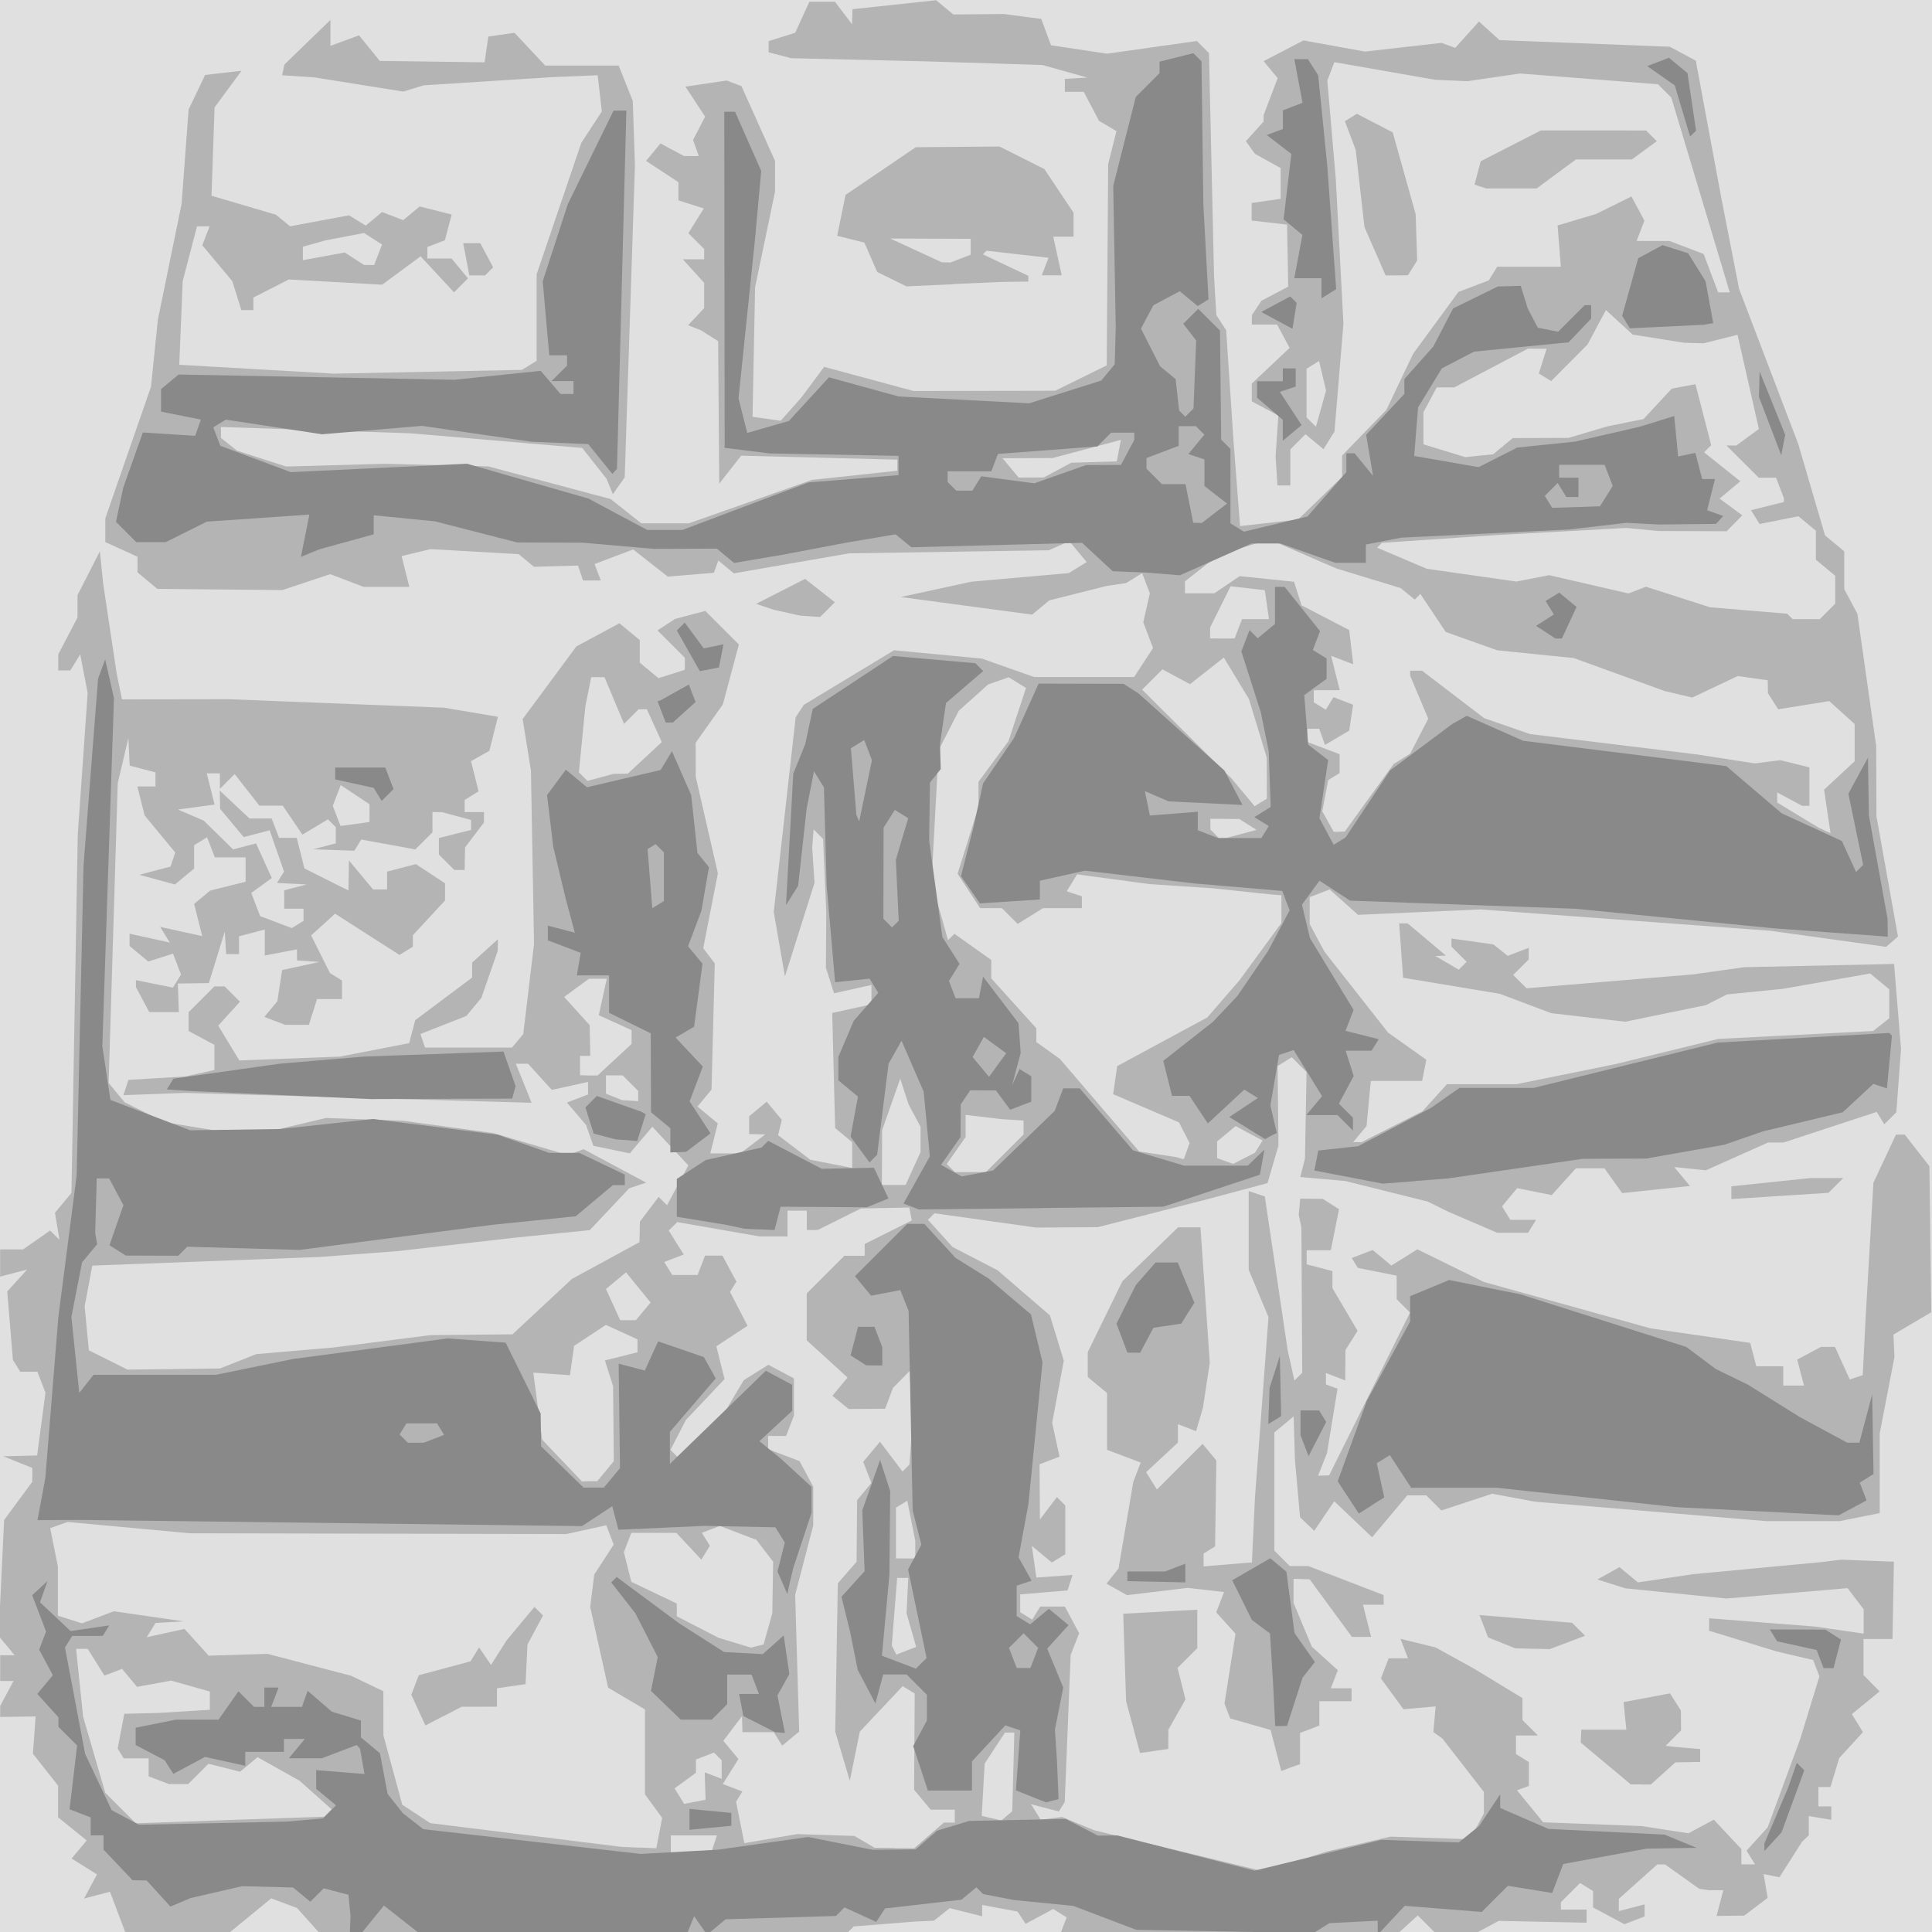
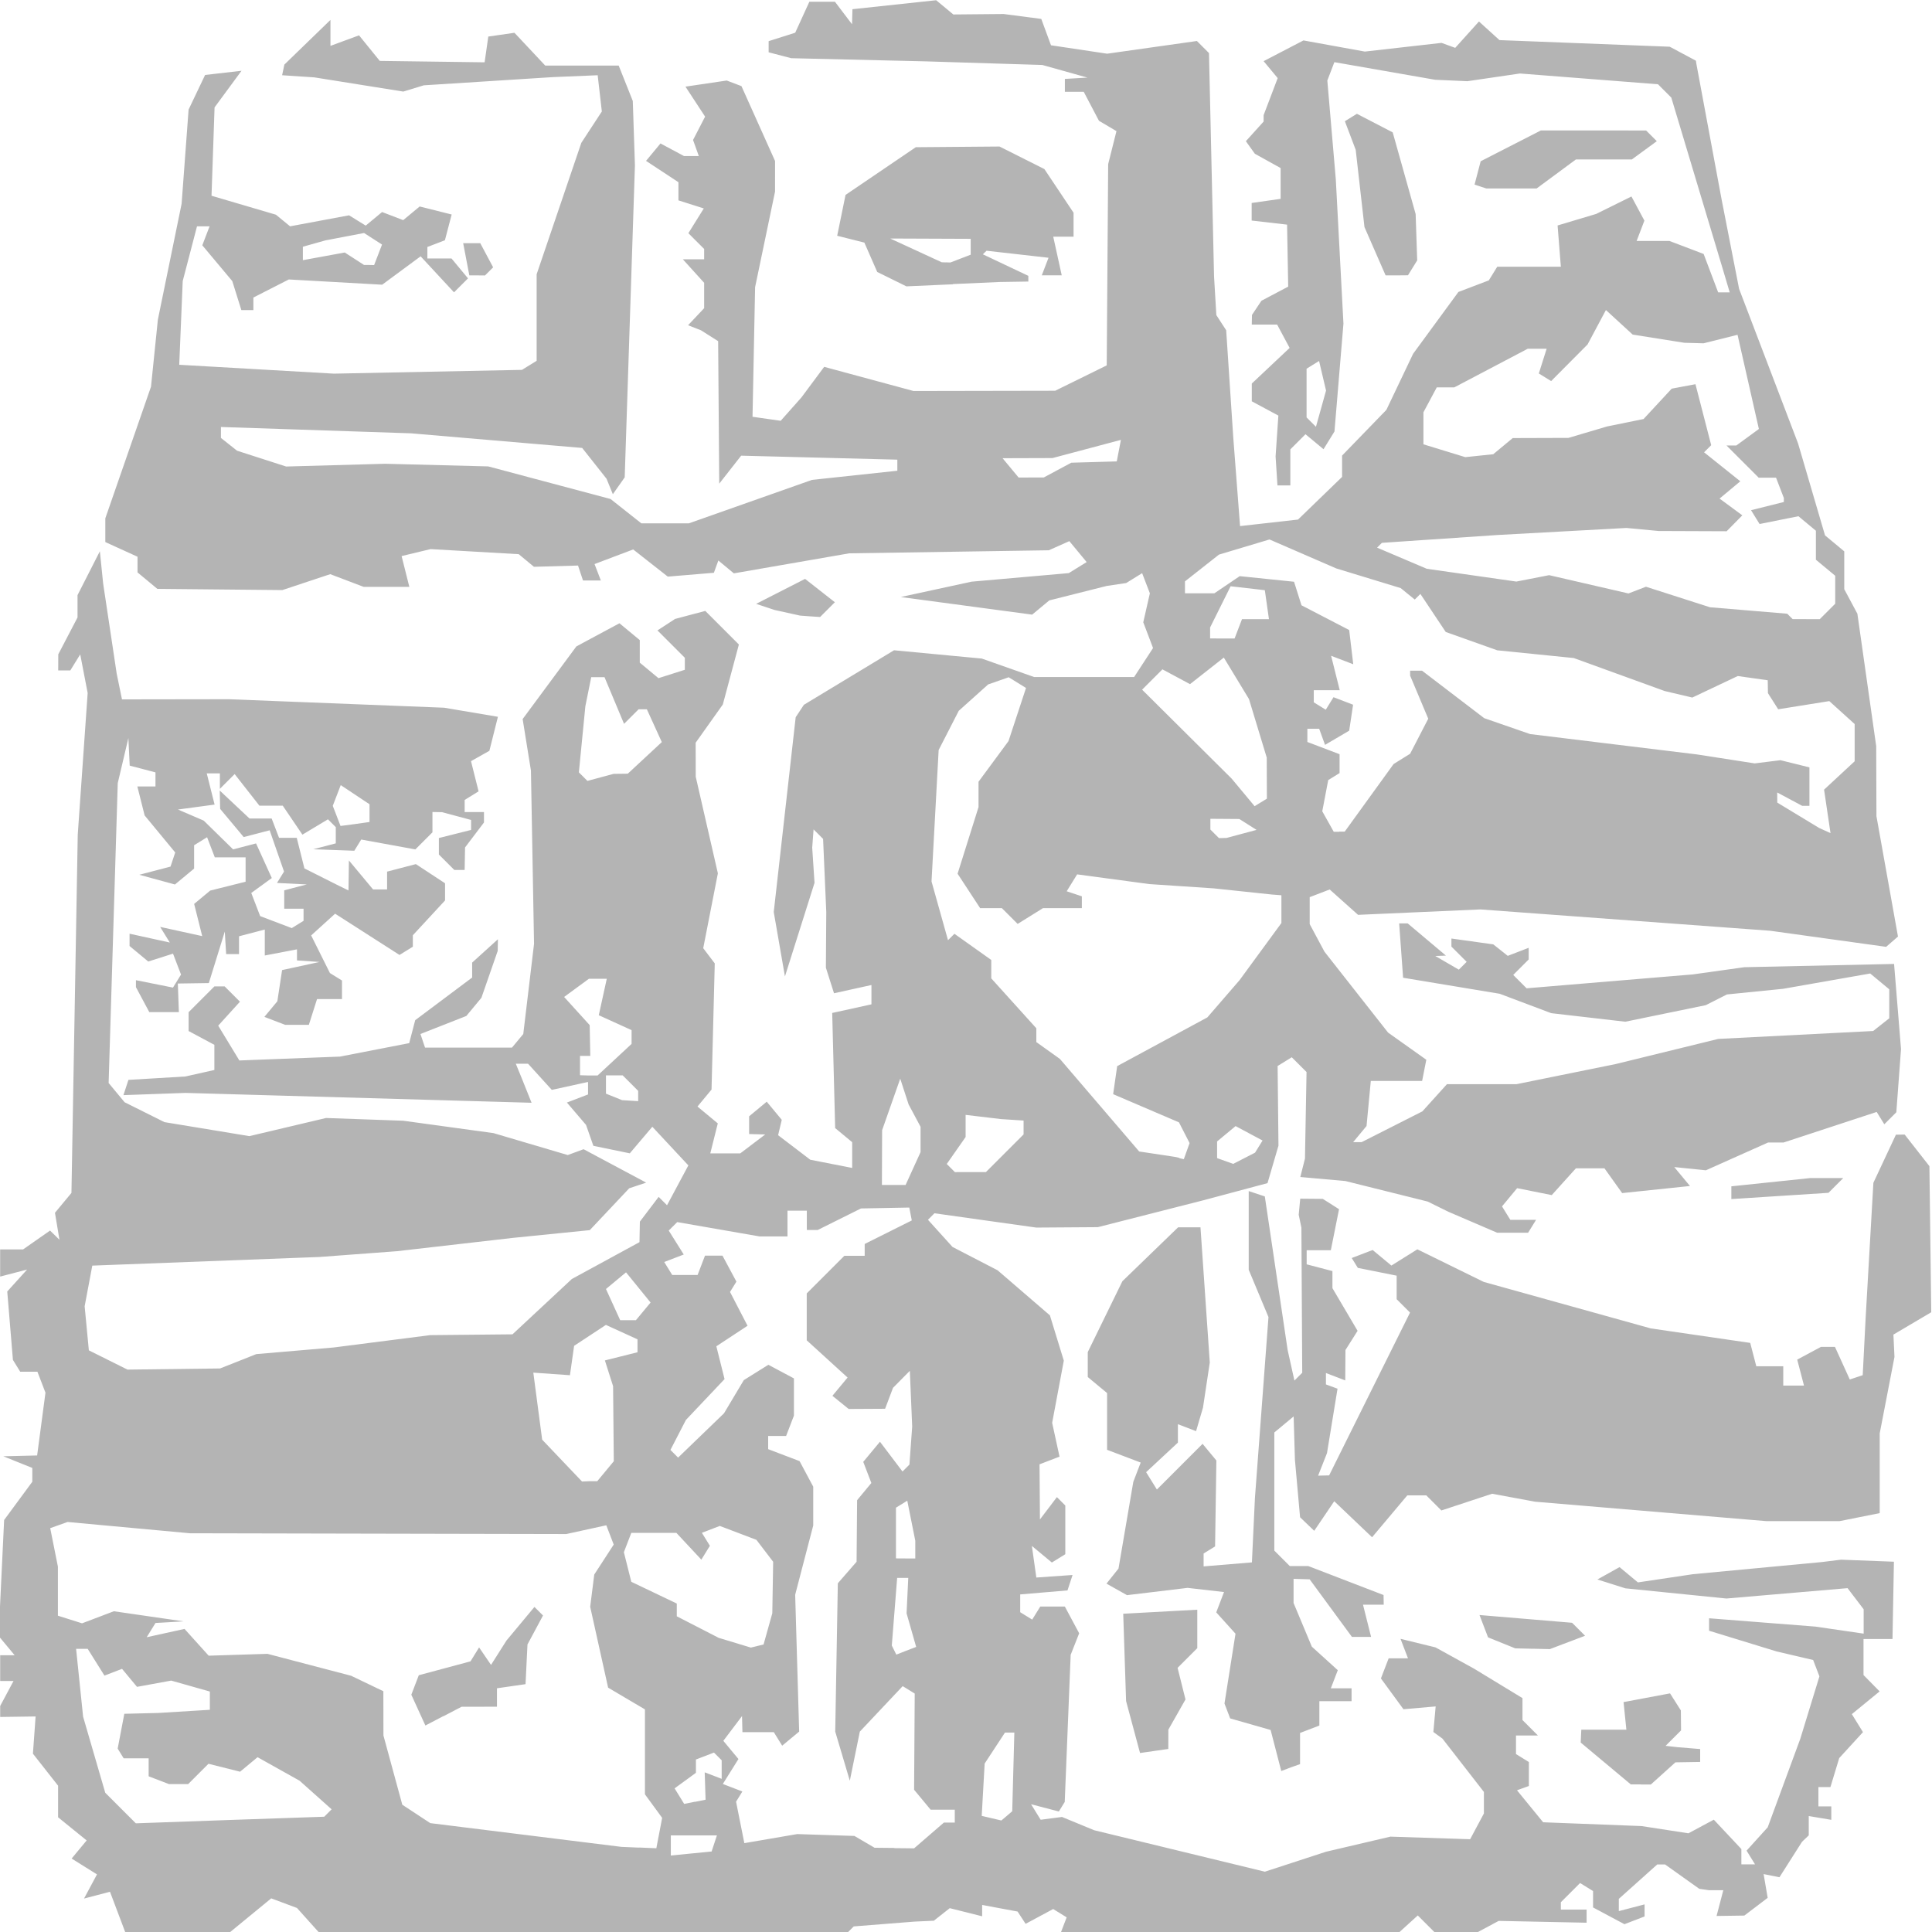
<svg xmlns="http://www.w3.org/2000/svg" preserveAspectRatio="xMinYMin meet" version="1.1" viewBox="0 0 96 96">
  <g stroke-width=".32">
-     <rect width="100%" height="100%" fill="#E0E0E0" />
    <path d="m8.64 96h-2.42l-0.755-2-1.29 0.338 0.644-1.2-1.26-0.788 0.747-0.9-1.42-1.15v-1.57l-1.25-1.59 0.133-1.85-1.76 0.025v-0.547l0.663-1.24h-0.663v-1.28h0.718l-0.797-0.96 0.275-5.76 1.4-1.9v-0.687l-1.44-0.579 1.68-0.041 0.414-3.12-0.4-1.04h-0.854l-0.363-0.588-0.282-3.4 0.987-1.09-1.34 0.35v-1.35h1.14l1.34-0.937 0.467 0.457-0.223-1.34 0.819-0.987 0.313-17.8 0.493-7.04-0.37-1.92-0.492 0.796h-0.602l0.004-0.8 0.956-1.83v-1.11l1.11-2.18 0.163 1.6 0.673 4.48 0.263 1.28 5.31-8e-3 10.7 0.422 2.67 0.451-0.424 1.69-0.913 0.514 0.376 1.5-0.692 0.428v0.602h0.96v0.518l-0.94 1.24-0.01 0.56-0.01 0.56h-0.512l-0.768-0.768v-0.82l1.6-0.402v-0.496l-1.44-0.386-0.48-0.009v1.01l-0.849 0.849-2.69-0.491-0.344 0.557-2.04-0.074 1.12-0.293v-0.806l-0.389-0.389-1.27 0.762-0.977-1.44h-1.16l-1.23-1.57-0.734 0.734v-0.768h-0.652l0.39 1.55-1.82 0.246 1.28 0.551 1.46 1.43 1.14-0.297 0.782 1.72-1.02 0.742 0.442 1.15 1.57 0.596 0.586-0.362v-0.602h-0.96v-0.913l1.12-0.293-1.48-0.074 0.35-0.566-0.714-2.05-1.29 0.336-1.17-1.4-0.021-0.912 1.48 1.39h1.1l0.368 0.96h0.879l0.381 1.52 1.71 0.86 0.48 0.234 0.021-1.49 1.2 1.44h0.697v-0.885l1.43-0.373 1.45 0.953v0.852l-1.6 1.73v0.569l-0.663 0.41-3.2-2.05-1.19 1.08 0.933 1.87 0.599 0.37v0.922h-1.24l-0.406 1.28h-1.18l-1.03-0.395 0.644-0.775 0.236-1.55 1.86-0.404-1.12-0.076v-0.551l-1.6 0.306v-1.29l-1.28 0.335v0.885h-0.64l-0.067-1.12-0.793 2.56-1.54 0.023 0.051 1.42h-1.47l-0.663-1.24v-0.346l1.84 0.368 0.4-0.647-0.398-1.04-1.23 0.392-0.929-0.771v-0.612l2 0.439-0.48-0.777 2.09 0.458-0.401-1.6 0.797-0.662 1.76-0.441v-1.21h-1.53l-0.384-1-0.645 0.398v1.16l-0.952 0.79-1.77-0.483 1.55-0.406 0.234-0.702-1.52-1.84-0.362-1.44h0.9v-0.7l-1.28-0.335-0.066-1.37-0.528 2.24-0.453 14.9 0.793 0.956 1.98 0.988 4.22 0.696 3.81-0.901 3.84 0.136 4.48 0.615 3.69 1.09 0.787-0.29 3.11 1.66-0.842 0.281-1.96 2.08-3.82 0.385-5.76 0.661-3.84 0.287-11.3 0.43-0.38 2.02 0.209 2.19 1.92 0.957 4.6-0.057 1.8-0.713 3.84-0.329 4.8-0.614 4.09-0.04 2.95-2.75 3.36-1.83 0.02-1.02 0.933-1.23 0.416 0.416 1.06-1.98-1.79-1.92-1.12 1.32-1.81-0.373-0.365-1.04-0.95-1.11 1.05-0.402v-0.622l-1.8 0.395-1.18-1.3h-0.609l0.327 0.8 0.456 1.14-17.2-0.49-3.08 0.111 0.249-0.758 2.83-0.169 1.44-0.323v-1.25l-1.28-0.685v-0.937l1.28-1.28h0.512l0.759 0.759-1.08 1.19 1.05 1.73 5-0.192 3.44-0.669 0.298-1.14 2.83-2.12v-0.742l1.28-1.16-0.01 0.579-0.81 2.33-0.749 0.903-2.28 0.896 0.114 0.338 0.114 0.338h4.32l0.561-0.675 0.535-4.48-0.154-8.61-0.412-2.56 2.67-3.61 2.14-1.15 1.01 0.837v1.12l0.929 0.771 1.31-0.416v-0.597l-1.36-1.36 0.876-0.57 1.5-0.399 1.67 1.67-0.798 2.98-1.35 1.9 0.004 1.69 1.1 4.8-0.728 3.72 0.573 0.755-0.16 6.27-0.699 0.843 1.01 0.837-0.373 1.49h1.49l1.24-0.94-0.8-0.02v-0.882l0.875-0.726 0.747 0.901-0.182 0.764 1.6 1.22 2.08 0.407v-1.28l-0.845-0.701-0.147-5.72 1.95-0.429v-0.96l-1.86 0.41-0.404-1.27 0.019-2.77-0.158-3.63-0.473-0.473-0.068 0.907 0.115 1.75-1.47 4.65-0.556-3.2 1.09-9.68 0.407-0.617 4.48-2.71 4.36 0.412 2.6 0.917h4.97l0.94-1.44-0.486-1.28 0.328-1.44-0.384-1-0.793 0.49-0.971 0.145-2.85 0.718-0.851 0.707-6.53-0.875 3.52-0.763 4.83-0.425 0.888-0.549-0.861-1.04-1.02 0.454-9.92 0.152-5.73 0.995-0.77-0.639-0.222 0.61-2.29 0.191-1.72-1.35-1.92 0.726 0.313 0.815h-0.887l-0.247-0.741-2.19 0.062-0.756-0.627-4.38-0.252-1.44 0.346 0.384 1.53h-2.27l-1.66-0.631-2.38 0.791-6.21-0.06-0.986-0.818v-0.779l-1.6-0.729v-1.18l2.27-6.54 0.341-3.33 1.18-5.76 0.347-4.68 0.82-1.72 1.81-0.208-1.34 1.82-0.151 4.39 3.2 0.942 0.704 0.577 2.93-0.547 0.828 0.512 0.813-0.675 1.05 0.403 0.818-0.679 1.59 0.399-0.336 1.28-0.871 0.334v0.572h1.2l0.819 0.987-0.695 0.695-1.66-1.79-1.91 1.41-4.64-0.26-1.76 0.898v0.624h-0.597l-0.451-1.44-1.49-1.78 0.362-0.943h-0.625l-0.71 2.72-0.173 4.16 7.68 0.441 9.35-0.188 0.729-0.45v-4.3l2.22-6.53 1.02-1.56-0.207-1.8-2.24 0.094-6.4 0.407-1.02 0.311-4.42-0.706-1.6-0.106 0.112-0.529 2.29-2.22v1.29l1.42-0.523 1.03 1.27 5.21 0.07 0.183-1.28 1.3-0.187 1.53 1.63h3.65l0.7 1.76 0.106 3.2-0.508 15.5-0.589 0.837-0.314-0.768-1.21-1.53-8.51-0.727-9.44-0.314v0.543l0.8 0.635 2.44 0.786 4.92-0.137 5.12 0.131 6.08 1.62 1.53 1.21h2.36l6.12-2.16 4.24-0.454v-0.551l-7.76-0.198-1.09 1.39-0.054-7.08-0.855-0.541-0.64-0.25 0.8-0.848v-1.26l-1.06-1.17h1.06v-0.512l-0.784-0.784 0.766-1.23-1.26-0.401v-0.902l-1.61-1.06 0.718-0.866 1.17 0.627h0.735l-0.287-0.8 0.599-1.16-0.976-1.49 2.05-0.304 0.732 0.278 1.67 3.72-2.62e-4 0.76-2.63e-4 0.76-0.991 4.75-0.064 3.22-0.064 3.22 1.4 0.199 1.03-1.16 1.13-1.52 4.44 1.2 7.04-0.013 2.56-1.26 0.036-5 0.036-5 0.412-1.64-0.87-0.514-0.756-1.44h-0.937v-0.64l1.12-0.066-2.24-0.627-5.76-0.179-6.72-0.158-1.12-0.293v-0.554l1.32-0.419 0.704-1.54h1.27l0.85 1.12 0.02-0.749 4.16-0.446 0.853 0.708 2.5-0.023 1.87 0.244 0.483 1.31 2.79 0.418 4.46-0.631 0.6 0.6 0.252 11.1 0.114 1.92 0.489 0.754 0.352 5.33 0.337 4.4 2.88-0.324 2.19-2.12v-1.06l2.2-2.27 1.33-2.79 2.25-3.07 1.51-0.575 0.42-0.679h3.16l-0.162-2.05 1.92-0.574 1.75-0.866 0.643 1.2-0.386 1.01h1.63l1.7 0.646 0.722 1.91h0.574l-0.333-1.12-2.57-8.56-0.662-0.662-6.86-0.535-2.61 0.383-1.6-0.071-5.01-0.875-0.35 0.912 0.422 4.92 0.379 7.16-0.446 5.36-0.544 0.88-0.896-0.744-0.753 0.753v1.79h-0.64l-0.093-1.44 0.138-2.03-1.32-0.709v-0.883l1.88-1.77-0.621-1.16h-1.26l0.01-0.48 0.47-0.704 1.33-0.702-0.028-1.54-0.028-1.54-1.76-0.203v-0.873l1.44-0.205v-1.53l-1.28-0.71-0.448-0.625 0.882-0.975 6.14e-4 -0.32 0.699-1.84-0.699-0.842 1.98-1.03 3.05 0.554 3.81-0.432 0.68 0.247 1.18-1.31 1.02 0.925 8.46 0.329 1.3 0.694 0.02 0.137 1.25 6.72 0.876 4.48 2.93 7.68 1.34 4.57 0.955 0.793v1.88l0.653 1.22 0.935 6.58 0.006 1.74 0.006 1.74 1.07 5.98-0.588 0.512-5.76-0.799-14.4-1.06-6.08 0.269-1.41-1.26-0.993 0.381v1.34l0.734 1.37 3.16 4.02 1.9 1.35-0.104 0.526-0.104 0.526h-2.55l-0.212 2.24-0.666 0.803h0.42l3.02-1.53 1.22-1.35h3.45l4.93-1 5.1-1.25 7.7-0.394 0.8-0.631v-1.44l-0.947-0.786-4.33 0.761-2.79 0.28-1.05 0.532-4 0.823-3.68-0.425-2.56-0.964-4.8-0.796-0.098-1.35-0.098-1.35h0.424l1.9 1.6-0.529 0.019 1.17 0.679 0.389-0.389-0.757-0.757v-0.401l2.08 0.29 0.719 0.571 1.04-0.4v0.58l-0.768 0.768 0.664 0.664 8.26-0.69 2.56-0.358 7.44-0.162 0.345 4.23-0.233 3.14-0.597 0.597-0.379-0.613-4.63 1.52h-0.769l-3.09 1.38-1.57-0.161 0.781 0.941-3.37 0.352-0.878-1.23h-1.42l-1.2 1.33-1.72-0.344-0.751 0.905 0.413 0.668h1.28l-0.396 0.64h-1.54l-2.42-1.04-1.03-0.508-4.09-1.02-2.24-0.2 0.232-0.916 0.078-4.3-0.734-0.734-0.703 0.434 0.042 3.96-0.544 1.86-3.17 0.848-5.26 1.34-3.06 0.021-5.06-0.711-0.323 0.323 1.22 1.35 2.24 1.16 2.6 2.24 0.691 2.25-0.579 3.09 0.366 1.68-0.993 0.381 0.02 2.74 0.843-1.11 0.417 0.417v2.42l-0.668 0.413-0.993-0.824 0.222 1.57 1.8-0.126-0.252 0.766-2.35 0.199v0.884l0.596 0.368 0.402-0.65h1.22l0.712 1.33-0.422 1.07-0.295 7.31-0.293 0.475-1.38-0.361 0.477 0.771 1.06-0.139 1.6 0.66 8.48 2.06 3.04-0.992 3.2-0.75 3.96 0.129 0.684-1.28v-1.07l-2.06-2.65-0.451-0.329 0.114-1.27-1.6 0.139-1.12-1.53 0.385-1h0.96l-0.371-0.968 1.74 0.426 1.92 1.06 2.4 1.46v1.09l0.768 0.768h-1.09v0.922l0.64 0.396v1.19l-0.591 0.213 1.3 1.59 4.89 0.189 2.33 0.359 1.26-0.677 1.37 1.46v0.759h0.678l-0.42-0.68 1.05-1.16 1.62-4.4 0.95-3.1-0.312-0.813-1.81-0.424-3.36-1.03v-0.619l5.28 0.413 2.4 0.35v-1.21l-0.8-1.05-6.02 0.515-5.02-0.506-1.39-0.44 1.1-0.614 0.914 0.759 2.73-0.407 6.4-0.603 0.96-0.119 2.63 0.101-0.071 3.84-1.44 0.001v1.79l0.8 0.813-1.38 1.13 0.553 0.894-1.18 1.29-0.437 1.44h-0.597v0.96h0.64v0.668l-1.12-0.188v0.96l-0.335 0.32-1.12 1.76-0.788-0.156 0.202 1.18-1.16 0.881-1.38 0.02 0.335-1.28h-0.715l-0.48-0.07-1.7-1.21h-0.387l-1.91 1.71v0.609l1.28-0.335v0.6l-1 0.385-1.56-0.833v-0.814l-0.645-0.399-0.955 0.955v0.366h1.28v0.651l-4.37-0.09-1.34 0.719h-1.69l-0.99-0.99-1.09 0.99h-16.7l0.344-0.895-0.67-0.414-1.37 0.736-0.399-0.611-1.76-0.327v0.563l-1.61-0.404-0.792 0.624-0.96 0.044-3.02 0.239-0.444 0.444h-26l-1.22-1.36-1.28-0.478-2.23 1.83h-2.42zm25.7-3.9 1.02-0.1 0.263-0.8h-2.29v1zm-2.57-0.297 0.843 0.036 0.289-1.51-0.855-1.17v-4.22l-1.83-1.08-0.891-4.02 0.202-1.6 0.967-1.49-0.368-0.959-1.99 0.436-18.7-0.039-6.08-0.561-0.862 0.307 0.382 1.91v2.44l1.2 0.379 1.58-0.6 3.47 0.503-1.4 0.08-0.438 0.708 1.88-0.413 1.2 1.33 2.92-0.092 4.16 1.09 1.6 0.768 0.002 1.1 0.002 1.1 0.937 3.44 1.39 0.914 9.5 1.18 0.843 0.036zm-9.74-6.53-0.893 0.466-0.699-1.53 0.371-0.967 2.57-0.691 0.427-0.691 0.593 0.868 0.767-1.21 1.39-1.67 0.426 0.425-0.772 1.44-0.048 0.986-0.048 0.986-1.42 0.205v0.915l-1.76 0.004-0.893 0.466zm22.4 6.56 0.991 0.01 1.48-1.28h0.542v-0.64h-1.2l-0.822-0.991 0.031-4.78-0.598-0.369-2.13 2.26-0.497 2.44-0.725-2.44 0.129-7.37 0.932-1.07 0.013-1.53 0.013-1.53 0.708-0.854-0.403-1.05 0.831-1 1.12 1.48 0.344-0.344 0.137-1.89-0.117-2.77-0.836 0.846-0.393 1.04-1.81 0.01-0.808-0.654 0.754-0.908-2.03-1.85v-2.33l1.87-1.87h1.01v-0.587l2.34-1.17-0.124-0.64-2.4 0.045-2.15 1.07h-0.542v-0.96h-0.96v1.28h-1.39l-4.09-0.712-0.421 0.421 0.746 1.19-0.97 0.372 0.398 0.645h1.26l0.368-0.96h0.869l0.692 1.29-0.317 0.513 0.87 1.68-1.55 1.02 0.408 1.63-1.92 2.03-0.769 1.49 0.381 0.381 2.28-2.2 0.985-1.65 1.22-0.762 1.27 0.677v1.85l-0.388 1.01h-0.892v0.656l1.56 0.594 0.679 1.27v1.93l-0.897 3.44 0.198 6.8-0.844 0.7-0.415-0.671h-1.56l-0.02-0.8-0.929 1.23 0.751 0.904-0.776 1.24 0.971 0.373-0.313 0.507 0.411 2.06 2.63-0.451 2.84 0.093 1 0.587 0.991 0.01zm-33-1.4 4.68-0.161 0.368-0.368-1.59-1.42-2.09-1.17-0.869 0.721-1.57-0.394-1.01 1.01h-0.953l-1.01-0.388v-0.892h-1.24l-0.299-0.484 0.33-1.73 1.69-0.041 2.56-0.157v-0.907l-1.92-0.544-1.7 0.311-0.743-0.895-0.874 0.336-0.833-1.33h-0.576l0.348 3.37 1.1 3.78 1.52 1.52zm38.6-0.205 0.267-0.228 0.105-3.91-0.465 2.34e-4 -1.01 1.54-0.146 2.6 0.977 0.229zm-15.5-0.694 0.53-0.108-0.044-1.36 0.844 0.324v-0.922l-0.383-0.383-0.897 0.344v0.661l-1.06 0.773 0.477 0.773 0.53-0.108zm10.5-7.51 0.494-0.189-0.477-1.67 0.084-1.76h-0.552l-0.266 3.36 0.225 0.452zm-7.4-0.235 0.311-0.075 0.434-1.55 0.043-2.56-0.832-1.09-1.82-0.691-0.89 0.342 0.398 0.645-0.425 0.688-1.24-1.33h-2.24l-0.369 0.961 0.369 1.47 2.26 1.08v0.634l2.08 1.07 1.6 0.485 0.311-0.075zm7.37-4.35h0.48v-0.88l-0.398-1.99-0.562 0.347v2.52zm-15.7-3.84h0.378l0.821-0.99-0.035-3.73-0.407-1.28 1.62-0.406v-0.642l-1.57-0.717-1.58 1.04-0.207 1.46-1.82-0.128 0.44 3.33 1.98 2.08zm1.91-8h0.389l0.728-0.877-1.22-1.5-0.997 0.828 0.707 1.55zm13.2-6.72h0.589l0.743-1.63v-1.26l-0.593-1.11-0.417-1.28-0.9 2.56-0.01 2.72zm3.81-0.64h0.771l1.87-1.87v-0.689l-1.12-0.073-1.76-0.209v1.1l-0.937 1.34 0.404 0.404zm13.6-0.685 0.542-0.278 0.374-0.604-1.34-0.717-0.919 0.763v0.828l0.8 0.287zm-3.21-0.003 0.213 0.048 0.287-0.8-0.528-1.03-3.27-1.4 0.1-0.697 0.1-0.697 4.48-2.42 1.6-1.85 2.08-2.84v-1.38l-0.48-0.037-2.88-0.305-3.2-0.213-3.59-0.483-0.519 0.84 0.753 0.251v0.587h-1.93l-1.26 0.784-0.784-0.784h-1.08l-1.12-1.71 1.04-3.31v-1.26l1.49-2.02 0.87-2.64-0.861-0.532-1.02 0.356-1.46 1.31-1 1.95-0.354 6.53 0.819 2.92 0.319-0.319 1.83 1.3v0.915l2.24 2.48v0.686l1.17 0.836 3.94 4.6 1.77 0.267 0.213 0.048zm-27.3-2.86 0.4 0.025v-0.512l-0.768-0.768h-0.832v0.907l0.8 0.323 0.4 0.025zm-2.05-1.25h0.433l1.69-1.57v-0.684l-1.63-0.741 0.397-1.81h-0.889l-1.23 0.902 1.27 1.4 0.03 1.53h-0.51v0.96zm31.5-11.8 0.187-0.004 1.49-0.4-0.854-0.541-1.44-0.01v0.533l0.427 0.427 0.187-0.004zm5.78-0.316h0.277l2.43-3.36 0.822-0.512 0.9-1.74-0.9-2.14v-0.247h0.591l3.09 2.36 2.28 0.79 8.28 1.01 2.88 0.447 1.28-0.159 1.44 0.357v1.91h-0.362l-1.24-0.663 0.004 0.503 2.08 1.26 0.565 0.257-0.32-2.16 1.52-1.41v-1.85l-1.26-1.14-2.54 0.406-0.509-0.801-0.01-0.64-1.49-0.211-2.26 1.07-1.37-0.324-4.52-1.64-3.8-0.384-2.56-0.911-1.26-1.89-0.279 0.279-0.699-0.569-3.2-0.977-3.32-1.44-2.51 0.752-1.69 1.33v0.594h1.46l1.26-0.853 2.7 0.278 0.37 1.17 2.37 1.23 0.202 1.7-1.1-0.421 0.428 1.71h-1.29v0.602l0.596 0.368 0.385-0.622 0.973 0.374-0.194 1.29-1.2 0.705-0.291-0.8h-0.587v0.656l1.6 0.608v0.938l-0.564 0.348-0.296 1.55 0.571 1.02h0.277zm-48.9-0.378 0.721-0.102v-0.882l-1.43-0.951-0.396 1.03 0.386 1zm45-1.07 0.311-0.192-0.007-2.04-0.883-2.91-1.25-2.06-1.68 1.32-1.37-0.735-1.01 1.01 4.45 4.42 1.14 1.37 0.311-0.193zm-32.8-1.25 0.648-0.174 0.707-0.009 1.69-1.57-0.743-1.63h-0.409l-0.724 0.724-0.971-2.32h-0.66l-0.291 1.44-0.323 3.29 0.425 0.425 0.648-0.174zm30.9-6.9h0.606l0.368-0.96h1.34l-0.205-1.44-1.7-0.196-1.02 2.05v0.542zm29-0.96h0.683l0.768-0.768v-1.39l-0.96-0.797v-1.44l-0.868-0.721-1.93 0.387-0.424-0.686 1.63-0.408v-0.198l-0.388-1.01h-0.862l-1.6-1.6h0.489l1.12-0.82-1.06-4.68-1.69 0.423-0.96-0.027-2.56-0.406-1.33-1.22-0.912 1.71-1.81 1.82-0.612-0.378 0.389-1.23h-0.938l-3.65 1.92h-0.872l-0.663 1.24v1.59l2.08 0.638 1.39-0.146 0.967-0.802 2.77-0.009 1.92-0.569 1.81-0.368 1.4-1.51 1.18-0.221 0.782 3.03-0.354 0.354 1.8 1.44-1.03 0.859 1.13 0.833-0.779 0.791-3.38-0.013-1.6-0.151-6.4 0.35-5.75 0.39-0.239 0.239 2.47 1.05 4.45 0.635 1.63-0.318 3.94 0.909 0.871-0.334 3.18 1.02 3.84 0.321 0.267 0.267h0.683zm-38.5-7.04h0.622l1.37-0.735 2.26-0.065 0.206-1.07-3.4 0.904-2.48 0.008 0.797 0.96zm14.4-3.42 0.251-0.9-0.347-1.47-0.621 0.384v2.42l0.466 0.466zm-47.3-7.14 0.25 0.005 0.393-1.02-0.893-0.574-1.92 0.367-1.12 0.315v0.668l2.08-0.381 0.96 0.62zm63.2 75.5h-0.505l-2.49-2.08 0.029-0.64h2.24l-0.14-1.37 2.31-0.434 0.537 0.847 0.01 0.992-0.768 0.768 0.608 0.068 1.11 0.092v0.64l-1.23 0.02-1.22 1.1h-0.505zm-17.4-0.847-0.474 0.182-0.529-2.04-2.01-0.575-0.283-0.739 0.548-3.47-0.957-1.06 0.386-1.01-1.81-0.207-3.01 0.362-1.02-0.573 0.597-0.748 0.736-4.31 0.367-0.958-1.67-0.633v-2.82l-0.96-0.797v-1.24l1.72-3.52 2.77-2.68h1.11l0.463 6.72-0.338 2.24-0.344 1.17-0.902-0.346v0.914l-1.58 1.47 0.535 0.862 2.27-2.27 0.686 0.827-0.064 4.27-0.57 0.352v0.641l2.4-0.199 0.075-1.6 0.075-1.6 0.673-8.99-0.982-2.35v-3.91l0.8 0.265 0.421 2.83 0.713 4.8 0.337 1.52 0.388-0.388-0.041-7.21-0.134-0.64 0.038-0.4 0.038-0.4 1.12 0.01 0.808 0.513-0.408 2.04h-1.2v0.7l1.28 0.335v0.849l1.25 2.12-0.603 0.954-0.01 1.51-0.96-0.368v0.567l0.576 0.213-0.523 3.2-0.442 1.12 0.548-0.013 4.02-8.09-0.664-0.664v-1.17l-1.93-0.387-0.303-0.49 1.04-0.398 0.931 0.773 1.29-0.807 3.3 1.62 8.3 2.31 4.94 0.72 0.302 1.16h1.34v0.96h1.03l-0.337-1.29 1.18-0.632h0.696l0.737 1.62 0.642-0.214 0.145-2.84 0.385-6.72 1.12-2.39 0.434-0.007 1.23 1.57 0.091 7.26-1.88 1.11 0.053 1.11-0.734 3.8v3.96l-2 0.4h-3.62l-11.5-0.966-2.14-0.396-2.52 0.831-0.749-0.749h-0.945l-1.75 2.08-1.88-1.79-0.995 1.47-0.703-0.674-0.255-2.85-0.032-1.08-0.032-1.08-0.96 0.797v5.87l0.768 0.768h0.919l3.74 1.44 0.009 0.48h-1.03l0.402 1.6h-0.952l-2.1-2.86-0.8-0.025v1.2l0.907 2.17 1.29 1.17-0.345 0.9h1.03v0.64h-1.6v1.21l-0.96 0.368v1.55zm-6.79-0.814-0.702 0.1-0.693-2.58-0.142-4.34 3.68-0.2v1.91l-0.979 0.979 0.393 1.57-0.851 1.5-0.003 0.96-0.702 0.1zm18.8-5.08-0.859-0.02-1.35-0.546-0.425-1.11 4.6 0.385 0.645 0.645-1.75 0.664-0.859-0.02zm12.3-22.5-2.42 0.155v-0.633l3.93-0.411h1.63l-0.734 0.734zm-48.2-28.8-0.496-0.037-1.28-0.283-0.9-0.301 2.43-1.24 1.48 1.16-0.734 0.734zm7.11-16.5-2.32 0.103-1.45-0.714-0.64-1.46-1.35-0.34 0.415-2.03 3.49-2.37 4.16-0.034 2.23 1.12 1.45 2.17v1.19h-1.01l0.422 1.92h-0.991l0.335-0.873-3.08-0.349-0.183 0.178 2.26 1.07v0.283l-1.44 0.023-2.32 0.103zm-0.35-1.09 0.214 0.008 1.01-0.388v-0.788l-4-0.016 2.56 1.18 0.214 0.008zm-23.3 0.648h-0.389l-0.306-1.6h0.849l0.64 1.2-0.404 0.404zm45.7 0h-0.56l-1.05-2.4-0.436-3.84-0.538-1.42 0.597-0.369 1.78 0.923 1.14 4.06 0.077 2.3-0.458 0.741zm5.69-4.32h-1.25l-0.58-0.191 0.304-1.16 2.99-1.53 5.23 6.29e-4 0.532 0.532-1.24 0.908h-2.78l-1.95 1.44z        " style="fill:#B4B4B4;stroke-width:0.32" />
-     <path d="m17.7 96h-0.313l0.015-0.4 0.015-0.4-0.101-1.05-1.23-0.321-0.667 0.667-0.852-0.707-2.54-0.065-2.56 0.591-1 0.423-1.18-1.3-0.701-0.011-1.44-1.52v-0.71h-0.64v-0.892l-1.05-0.402 0.376-3.17-0.928-0.928v-0.475l-1.05-1.16 0.773-0.931-0.682-1.27 0.344-0.896-0.69-1.81 0.758-0.696-0.368 1.05 1.52 1.43 1.92-0.282-0.324 0.524h-1.52l-0.356 0.577 1 5.28 1.32 2.8 1.36 0.725 7.36-0.158 1.78-0.157 0.649-0.649-0.987-0.819v-0.931l2.4 0.192-0.221-1.26-0.17-0.178-1.73 0.658h-1.64l0.797-0.96h-1.04v0.64h-1.92v0.691l-2-0.438-1.57 0.838-0.438-0.675-1.44-0.758v-0.857l2-0.4h2.12l0.99-1.41 0.774 0.774h0.512v-0.96h0.708l-0.368 0.96h1.53l0.28-0.8 1.21 1.04 1.44 0.439v0.839l0.943 0.783 0.382 2.02 0.755 0.96 1.02 0.795 10.8 1.23 3.84-0.21 4.48-0.631 3.2 0.636 2.14-0.02 1.06-0.925 1.6-0.49 4.8-0.098 1.6 0.829 0.96-0.01 6.82 1.75 6.3-1.53 3.85 0.129 1.01-0.817 1.05-1.58v0.685l2.4 1.04 5.76 0.282 1.6 0.658-2.49 0.041-4.14 0.762-0.548 1.44-2.2-0.357-1.3 1.3-3.83-0.306-1.34 1.44v-0.7l-2.4 0.123-0.797 0.493-8.8-0.162-3.13-1.19-2.95-0.291-1.53-0.296-0.335-0.335-0.741 0.615-3.8 0.436-0.434 0.667-1.58-0.721-0.426 0.426-5.48 0.165-0.922 0.766-0.64-0.919-0.325 0.8h-13.4l-1.69-1.33-1.08 1.33zm70.4-4.49-0.429 0.469v-0.376l1.19-2.8 0.421-1.21 0.373 0.373-1.13 3.08zm-52.8-0.688-1.04 0.1v-1.04l2.08 0.201v0.64zm17-1.35-0.32 0.089-1.5-0.598 0.218-2.98-0.742-0.251-1.66 1.79v1.45h-2.19l-0.729-2.21 0.679-1.27v-1.28l-1.01-1.01h-1.16l-0.389 1.44-0.879-1.67-0.368-1.85-0.438-1.78 1.15-1.27-0.058-1.51-0.058-1.51 0.886-2.51 0.501 1.55-0.039 4.16-0.372 4.02 1.69 0.643 0.53-0.53-0.92-4.4 0.66-1.23-0.432-1.7-0.202-9.92-0.412-1.03-1.45 0.277-0.804-0.969 2.6-2.6h0.848l1.55 1.69 1.65 1.03 2.1 1.78 0.571 2.38-0.699 7.04-0.49 2.65 0.649 1.16-0.742 0.247v1.51l0.668 0.413 0.932-0.773 0.976 0.81-1.06 1.17 0.798 1.93-0.414 2.09 0.105 1.6 0.075 1.86zm-1.44-6.59h0.34l0.385-1-0.725-0.725-0.725 0.725 0.385 1zm-12.1 3.2-0.232-0.005-1.59-0.807-0.213-1.1h0.987l-0.368-0.96h-1.21v1.47l-0.768 0.768h-1.54l-1.48-1.43 0.337-1.68-1.11-2.17-1.2-1.54 0.269-0.269 3.1 2.3 2.24 1.43 1.92 0.104 1.04-0.93 0.281 1.92-0.592 1.06 0.371 1.86-0.232-0.005zm24.9-0.315h-0.295l-0.104-2.08-0.155-2.52-0.904-0.676-0.973-1.97 1.89-1.09 0.802 0.666 0.405 3.05 1.01 1.44-0.612 0.773-0.773 2.4zm27.2-2.88h-0.248l-0.345-0.9-1.96-0.43-0.365-0.591 2.76 0.01 0.776 0.493-0.371 1.42h-0.248zm-51.6-4.32-0.138 0.64-0.488-1.12 0.362-1.44-0.467-0.755-3.51-0.073-4.29 0.194-0.305-1.17-1.51 0.989-24.9-0.307-2.15 0.01 0.388-2.09 0.647-8 0.911-7.04 0.341-15.4 0.722-9.28 0.353-0.96 0.437 1.92-0.578 17.3 0.401 2.67 3.97 1.51 4.48-0.065 4.6-0.498 6.19 0.78 2.56 0.904h1.5l2.26 1.08v0.521h-0.591l-1.85 1.55-4.12 0.421-9.6 1.25-5.58-0.158-0.448 0.448-2.61-0.01-0.808-0.513 0.694-1.99-0.709-1.33h-0.617l-0.076 2.72 0.098 0.547-0.751 0.904-0.531 2.71 0.393 3.78 0.706-0.902h6.08l3.84-0.788 7.68-1.02 2.88 0.21 1.74 3.52 0.021 1.63 2.11 2.05h1.01l0.801-0.965-0.067-5.19 1.3 0.34 0.662-1.45 2.27 0.78 0.592 1.06-2.28 2.66v1.59l4.77-4.63 1.31 0.701v1.29l-1.63 1.51 1.05 0.856 1.54 1.41v1.29l-0.906 2.74zm-18.6-6.88h0.4l1.01-0.387-0.354-0.573h-1.52l-0.34 0.551 0.409 0.409zm36.8 6.91-1.44-0.031-1.6e-4 -0.48h1.87l1.01-0.388v0.93l-1.44-0.031zm10.7-3.79-0.641 0.399-1.05-1.6 1.45-4 2.15-3.94v-1.26l1.94-0.803 3.55 0.714 8.23 2.61 1.47 1.1 1.6 0.779 2.56 1.6 2.37 1.28h0.602l0.637-2.4 0.066 3.96-0.684 0.423 0.34 0.886-1.39 0.742-8.03-0.405-8.96-0.966-4.25-0.001-1.06-1.62-0.649 0.401 0.372 1.7-0.641 0.399zm-2.7-3.3-0.439 0.846-0.398-1.04v-1.23h0.922l0.354 0.573zm-2.12-0.94-0.32 0.198 0.032-0.899 0.032-0.899 0.512-1.6 0.064 3zm-19.9-2.72-0.4-0.005-0.776-0.493 0.371-1.42h0.817l0.388 1.01v0.908zm12.9-0.635h-0.319l-0.542-1.44 0.96-1.92 0.982-1.12h1.1l0.827 2-0.654 1.04-1.38 0.205-0.661 1.24zm-18.6-6.12-0.75-0.037-0.96-0.203-2.4-0.392v-1.88l1.44-0.939 2.77-0.619 0.334-0.334 2.66 1.39 2.59-0.055 0.724 1.53-1.08 0.437-4.28-0.029-0.302 1.16-0.75-0.037zm14-1.06-6.08 0.065-0.766-0.294 1.31-2.34-0.307-3.22-1.1-2.53-0.646 1.15-0.567 4.52-0.377 0.377-0.943-1.28 0.368-1.99-0.972-0.807v-1.17l0.762-1.79 1.22-1.39-0.435-0.704-1.71 0.177-0.42-4.8-0.068-2.44-0.068-2.44-0.494-0.8-0.364 1.85-0.424 3.84-0.603 0.96 0.362-6.53 0.594-1.47 0.374-1.75 3.99-2.63 4.09 0.359 0.389 0.39-1.85 1.59-0.296 2.03 0.018 0.625 0.018 0.625-0.535 0.669-0.041 2.88 0.658 4.8 0.852 1.33-0.525 0.85 0.329 0.858h1.16l0.207-1.07 1.76 2.31 0.107 1.48-0.425 1.6 0.369-0.804 0.585 0.362v1.26l-1.05 0.404-0.707-0.96-1.28-0.007-0.47 0.703-0.01 1.62-0.97 1.38 1.03 0.577 1.56-0.298 3.06-2.96 0.421-1.12 0.82 3.14e-4 2.65 3.08 2.54 0.762h3.16l0.83-0.8-0.226 1.25-4.8 1.59-6.08 0.065zm-2.17-7.11 0.428-0.585-1.11-0.814-0.56 1 0.817 0.984zm-5.08-7 0.167-0.167-0.142-3.03 0.614-2.07-0.664-0.411-0.559 0.882-0.01 4.53 0.427 0.427 0.167-0.167zm-1.48-6.63 0.317-1.52-0.384-1-0.661 0.409 0.27 3.31 0.142 0.32zm27.3 19.4-1.6 0.123-3.4-0.652 0.196-0.993 1.98-0.216 3.63-1.91 1.41-0.988h3.69l9.13-2.25 8.53-0.478 0.134 0.134-0.25 2.62-0.673-0.224-1.52 1.41-3.97 0.951-1.92 0.664-3.88 0.686-3.16 0.014-6.72 0.978-1.6 0.123zm-36.6-1.44-0.4 0.01v-1.2l-0.96-0.797-0.015-3.92-2.07-1.02v-1.86h-1.6l0.189-1.12-1.63-0.619v-0.73l1.34 0.35-0.462-1.72-0.613-2.56-0.305-2.56 0.933-1.26 1.05 0.873 3.66-0.858 0.563-0.93 0.954 2.17 0.313 2.88 0.572 0.708-0.376 2.17-0.664 1.76 0.718 0.866-0.417 3.13-0.917 0.542 1.35 1.44-0.656 1.73 1.04 1.59-1.21 0.916zm-1.01-12.3 0.288-0.178v-2.42l-0.409-0.409-0.4 0.247 0.233 2.93zm-1.57 11.7-0.538-0.037-1.09-0.287-0.414-1.3 0.57-0.57 2.21 0.782 0.218 0.125-0.422 1.33zm32-0.201-0.266 0.152-1.78-1.1 1.42-0.942-0.677-0.418-1.81 1.68-0.909-1.37h-0.87l-0.436-1.74 2.47-1.94 1.21-1.28 1.53-2.24 1.07-2.02-0.369-0.963-4.36-0.372-5.44-0.635-2.24 0.498v0.934l-2.98 0.193-0.944-1.35 0.607-2.37 0.493-2.24 1.54-2.26 1.22-2.7 4.22 0.01 0.735 0.47 4.28 3.84 0.895 1.71-3.67-0.178-1.18-0.507 0.248 1.21 2.38-0.188v0.919l1.01 0.388h2.15l0.368-0.596-0.719-0.444 0.815-0.504-0.1-2.78-0.39-1.92-0.968-3.03 0.406-1.06 0.406 0.406 0.859-0.713v-1.84l0.48 1.9e-5 1.76 2.2-0.359 0.935 0.684 0.423v1.01l-1.11 0.811 0.193 2.46 0.994 0.767-0.433 2.89 0.708 1.32 0.592-0.366 2.21-3.33 3.08-2.3 0.73-0.413 2.8 1.24 10.1 1.26 2.74 2.34 3 1.38 0.704 1.54 0.352-0.352-0.734-3.54 0.973-1.79 0.048 2.88 0.925 5.12 0.013 0.895-5.6-0.409-9.92-0.977-11.2-0.404-1.52-0.99-0.869 1.19 0.394 1.66 2.17 3.57-0.401 1.04 1.65 0.415-0.353 0.572h-1.29l0.399 1.26-0.735 1.37 0.699 0.699v0.64l-0.768-0.768h-1.55l0.782-0.942-1.41-2.29-0.727 0.242-0.431 2.51 0.32 1.37zm-41.2-1.85-3.52 0.011-8.96-0.402-1.16-0.078 0.329-0.533 5.31-0.748 4.16-0.35 6.93-0.25 0.6 1.72-0.167 0.618-3.52 0.011zm-2.67-15.1-0.294 0.294-0.4-0.647-1.91-0.42v-0.589h2.49l0.409 1.07zm14-3.6h-0.181l-0.404-1.05 0.175-0.068 1.38-0.77 0.334 0.87-1.13 1.02zm1.99-2.64-0.476 0.088-1.14-2.02 0.392-0.392 0.943 1.28 0.979-0.201-0.222 1.15zm42.2-1.53-0.16-0.002-0.96-0.63 0.882-0.568-0.412-0.667 0.678-0.419 0.862 0.715-0.73 1.57-0.16-0.002zm-20.5-3.28-1.66-0.068-1.52-1.41-8.48 0.221-0.791-0.643-2.41 0.408-3.2 0.606-2.41 0.408-0.858-0.712-3.13 0.013-3.52-0.307-3.27-0.012-4.09-1.05-3.04-0.301v0.946l-2.72 0.752-0.897 0.369 0.419-2.1-5.09 0.349-2.05 1.02h-1.46l-1.01-1.01 0.365-1.71 0.971-2.73 2.6 0.165 0.284-0.805-1.98-0.395v-1.12l0.874-0.725 13.7 0.261 4.29-0.444 0.985 1.15h0.646v-0.64h-1.09l0.768-0.768v-0.512h-0.881l-0.327-3.68 1.25-3.84 2.27-4.64h0.637l-0.466 17.8-0.231 0.251-1.2-1.48-2.82-0.119-5.44-0.788-4.96 0.418-4.79-0.727-0.62 0.383 0.351 0.916 3.5 1.31 8.76-0.418 6.03 1.73 2.92 1.56h1.75l6.26-2.36 4.48-0.362v-0.96l-6.4-0.12-2.24-0.278-0.019-16.7h0.535l1.3 2.94-0.299 3.3-0.828 8 0.433 1.72 2.07-0.595 1.99-2.17 3.46 0.952 6.49 0.34 3.58-1.13 0.668-0.805 0.026-0.915 0.026-0.915-0.062-3.52-0.062-3.52 1.12-4.42 1.18-1.18v-0.571l1.68-0.421 0.404 0.405 0.095 7.15 0.255 4.68-0.538 0.332-0.891-0.74-1.31 0.699-0.619 1.16 0.952 1.87 0.772 0.64 0.174 1.56 0.306 0.306 0.408-0.408 0.133-3.38-0.642-0.827 0.745-0.745 1.08 1.08 0.059 5.42 0.46 0.46v3.7l0.67 0.414 3.16-0.757 1.93-2.2v-0.938h0.409l0.916 1.12-0.342-2.04 1.9-2.03v-0.739l1.44-1.62 0.982-1.89 2.22-1.09 1.14-0.031 0.346 1.12 0.502 0.96 1.01 0.199 1.32-1.32h0.32v0.667l-1.12 1.18-4.7 0.463-1.6 0.832-1.18 1.94-0.192 2.41 3.2 0.558 1.92-0.973 2.88-0.297 3.2-0.737 1.72-0.534 0.195 2.01 0.855-0.178 0.34 1.3h0.635l-0.388 1.55 0.799 0.285-0.358 0.393-2.84 0.03-1.6-0.083-2.88 0.332-8.32 0.405-1.76 0.341v0.909h-1.52l-2.72-0.96h-1.44l-3.56 1.58zm2.56-2.47h0.219l1.24-0.96-1.12-0.871v-1.32l-0.8-0.269 0.794-0.963-0.421-0.421h-0.853v0.976l-1.6 0.608v0.528l0.768 0.768h1.17l0.384 1.92zm18.8-0.783 1.19-0.041 0.636-1.01-0.402-1.05h-2.26v0.64h0.96v0.96h-0.602l-0.43-0.696-0.64 0.64 0.367 0.594zm-30.4-0.817h0.408l0.442-0.715 2.64 0.349 2.56-0.904 1.74-0.01 0.663-1.24v-0.362h-1.15l-0.683 0.683-4.94 0.374-0.331 0.863h-2.17v0.533l0.427 0.427zm40.7-2.27-0.099 0.511-1.11-2.9 0.035-1.26 1.27 3.14-0.099 0.511zm-24.4-0.599-0.468 0.389v-1.04l-1.28-1.1v-0.818h1.28v-0.64h0.64v0.907l-0.786 0.262 1.08 1.65zm0.118-5.82-0.106 0.645-1.55-0.835 1.44-0.772 0.317 0.317zm18.5 0.536-1.84 0.085-0.384-0.622 0.799-2.86 1.21-0.65 1.27 0.404 0.865 1.39 0.382 2.08-0.464 0.081zm-16.8-1.63-0.364 0.225v-0.998h-1.35l0.404-2.15-0.936-0.777 0.385-3.25-1.22-0.938 0.8-0.3v-0.927l0.975-0.374-0.406-2.17h0.673l0.511 0.8 0.451 4.48 0.444 6.15zm18.1-7.96-0.147 0.147-0.761-2.54-1.37-0.961 1.08-0.414 0.92 0.764 0.428 2.86z                             " style="fill:#898989;stroke-width:0.32" />
  </g>
</svg>